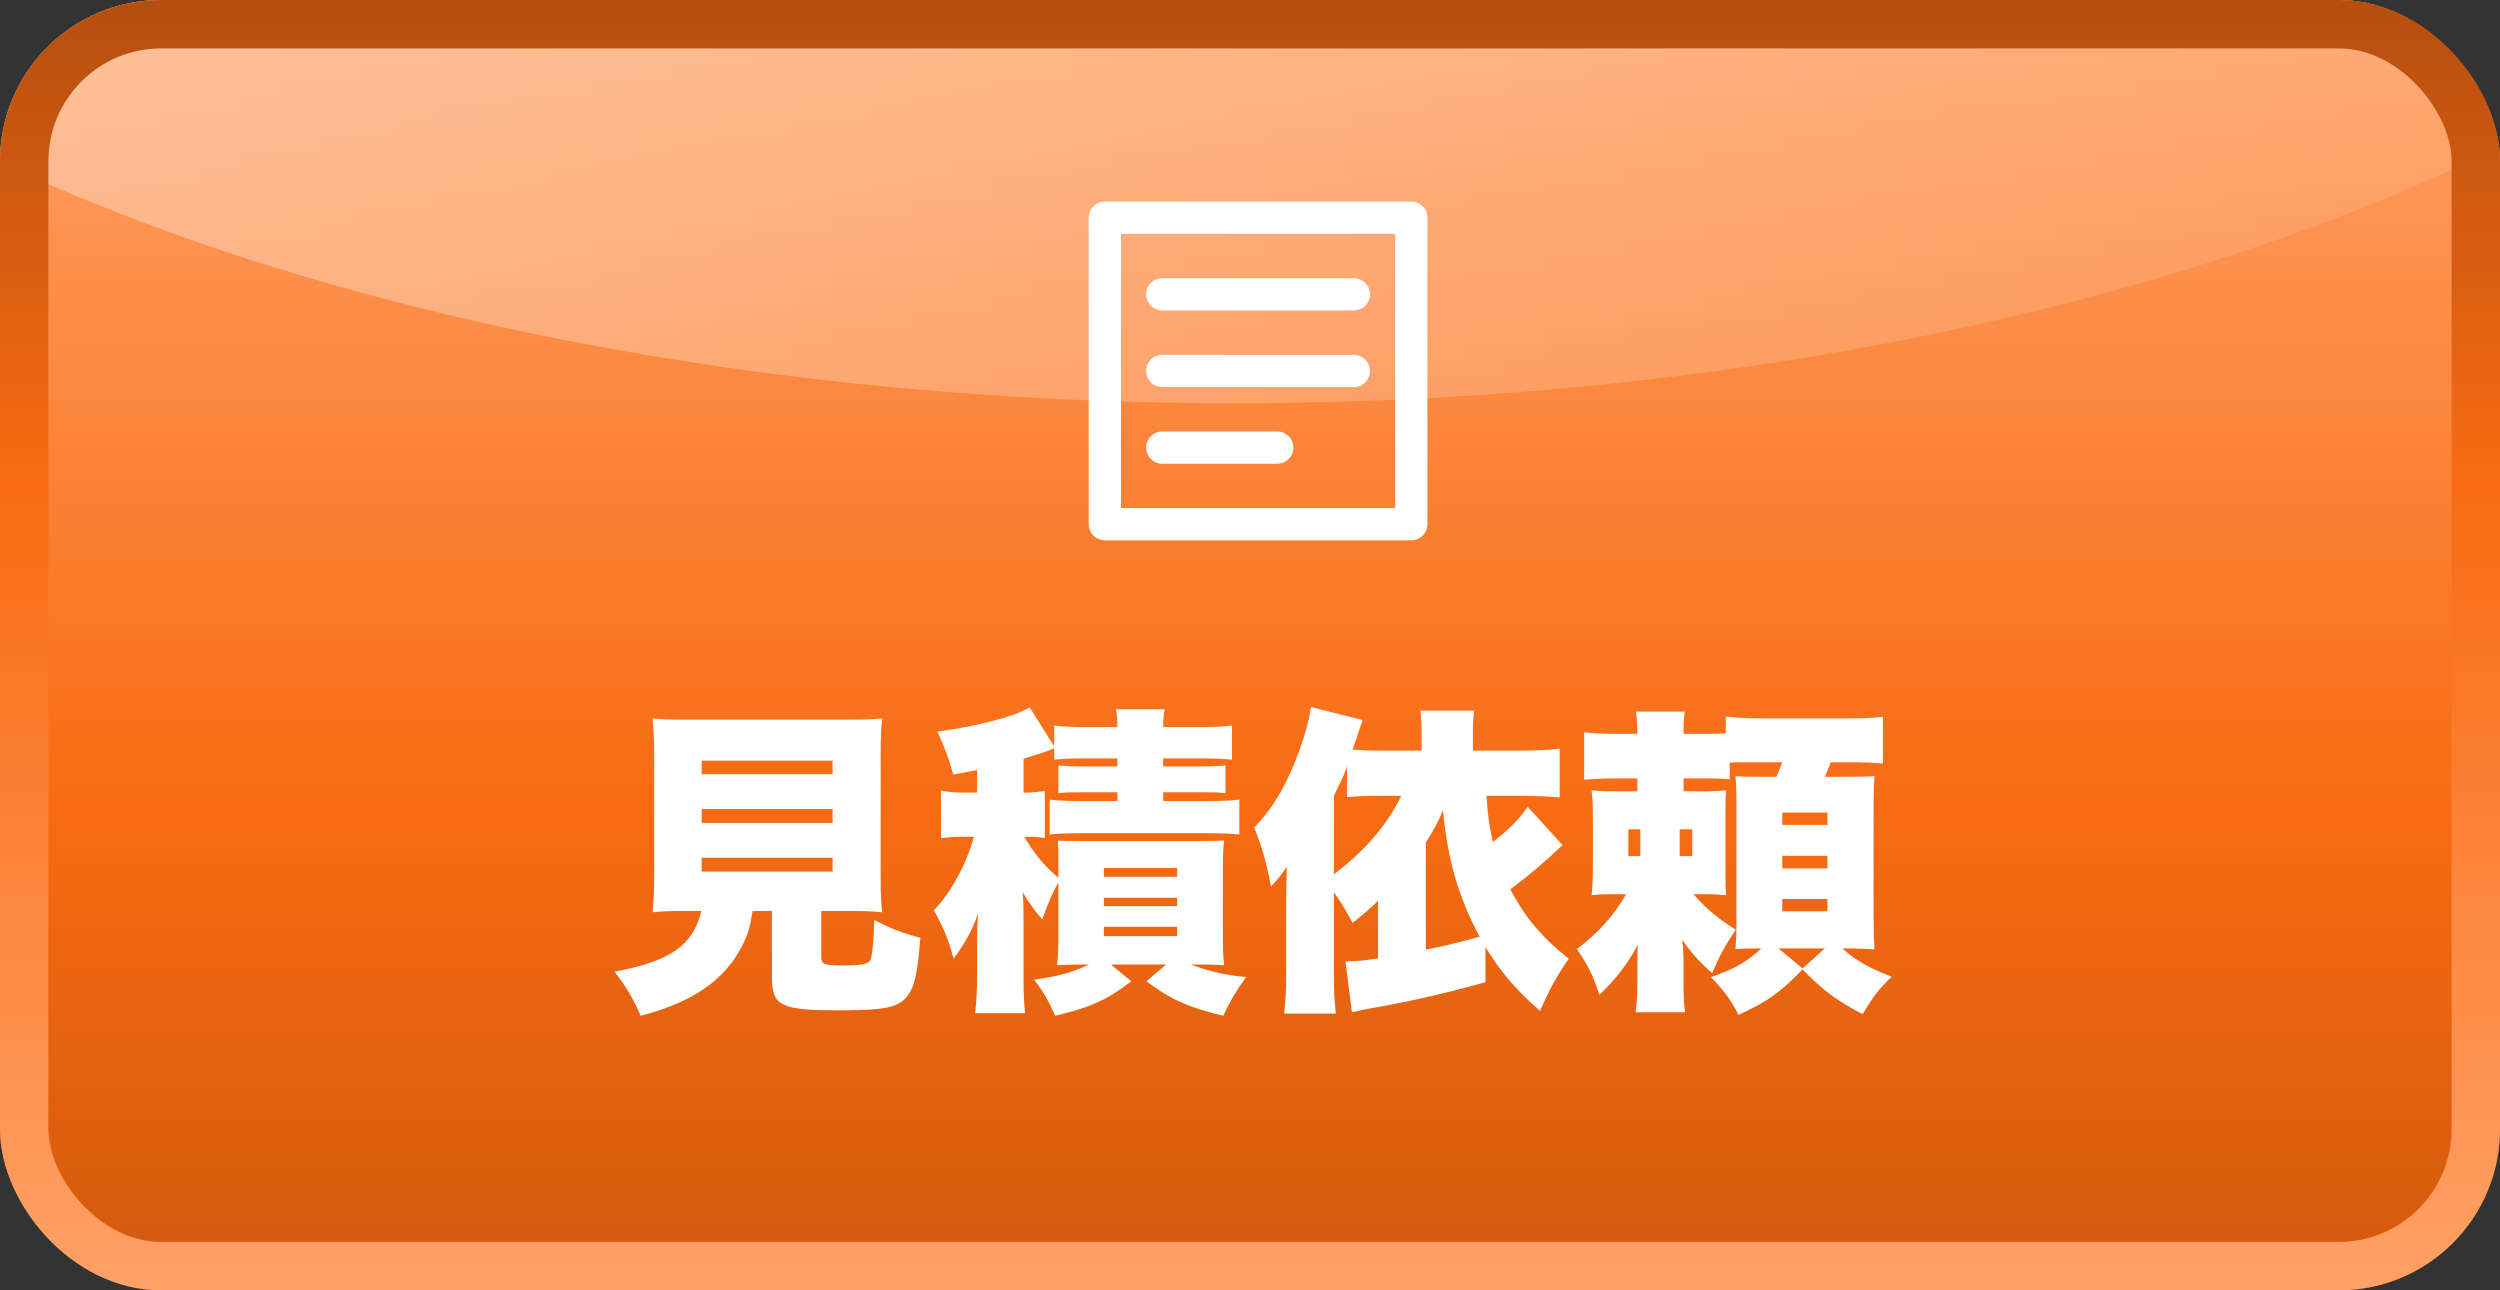
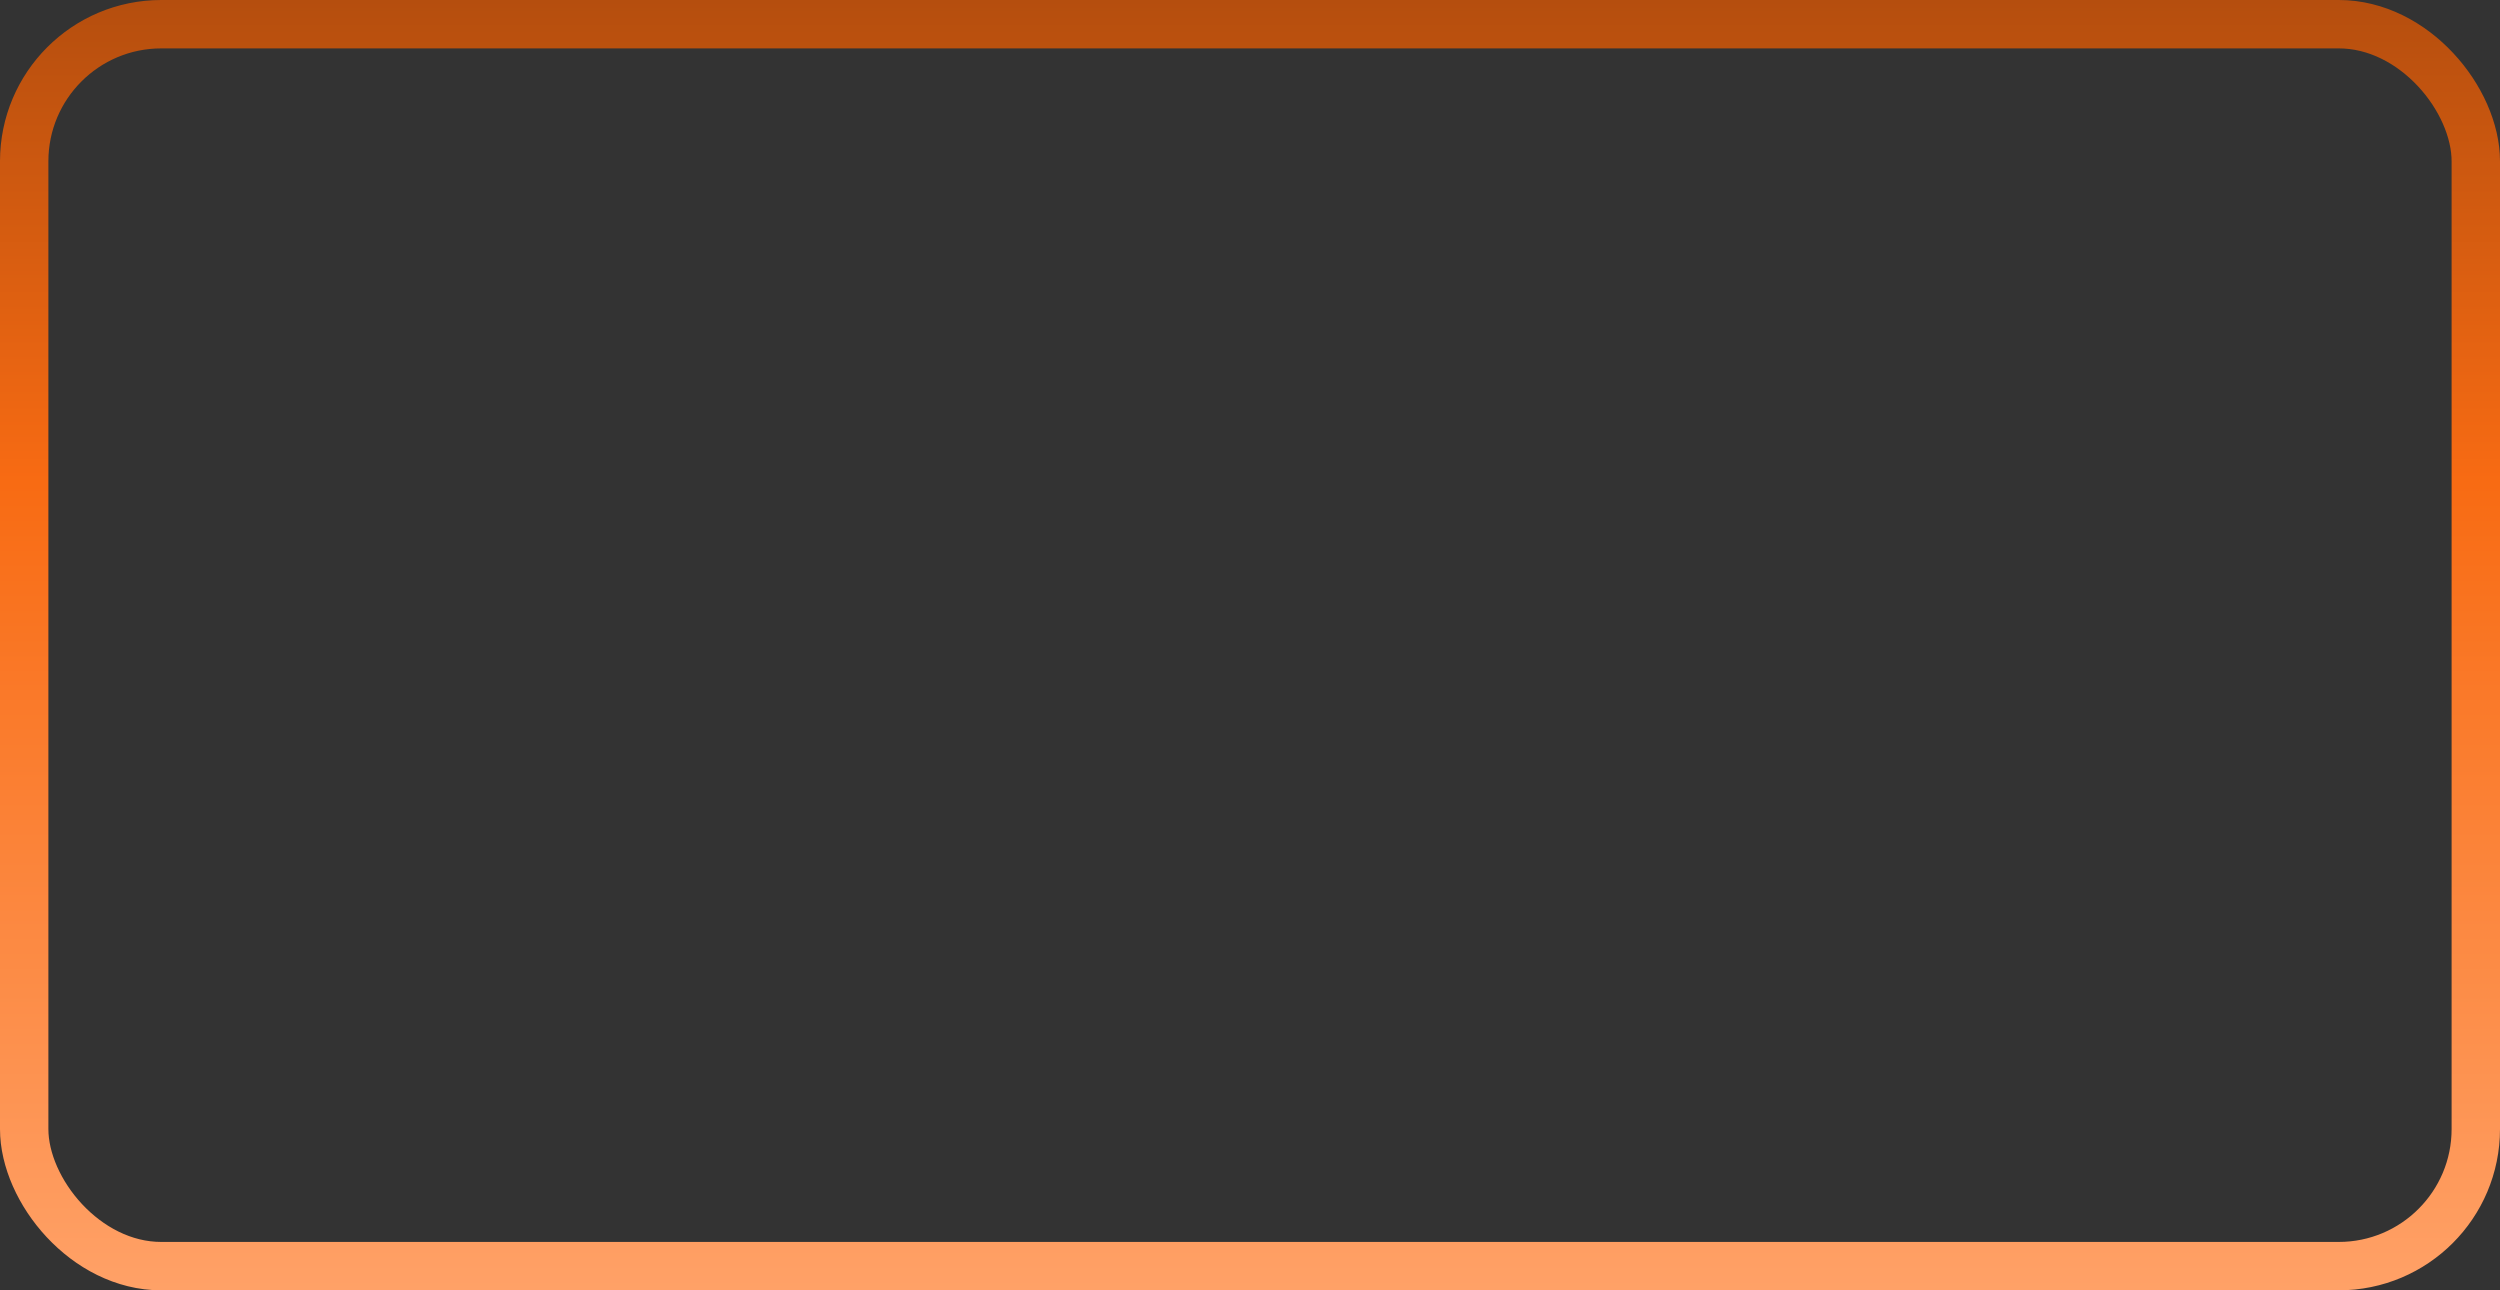
<svg xmlns="http://www.w3.org/2000/svg" width="155" height="80" viewBox="0 0 155 80" fill="none">
  <rect x="0" y="0" width="155" height="80" fill="#333333" stroke="none" />
  <g clip-path="url(#clip0_13_164)">
-     <rect width="155" height="80" rx="10" fill="url(#paint0_linear_13_164)" />
    <ellipse cx="76.5" cy="-27.5" rx="109.5" ry="52.5" fill="url(#paint1_linear_13_164)" />
-     <path d="M43.48 56.48H42.54C41.56 56.48 40.98 56.5 40.46 56.56C40.52 55.94 40.56 55.32 40.56 54.38V46.84C40.56 45.84 40.52 45.1 40.46 44.54C41.04 44.6 41.56 44.62 42.52 44.62H52.62C53.58 44.62 54.14 44.6 54.7 44.54C54.62 45.08 54.6 45.8 54.6 46.84V54.38C54.6 55.38 54.62 56 54.7 56.56C54.12 56.5 53.54 56.48 52.6 56.48H50.92V59.32C50.92 59.78 51.1 59.86 52.22 59.86C53.44 59.86 53.8 59.78 53.96 59.52C54.08 59.3 54.18 58.26 54.2 57.04C55.26 57.58 55.84 57.82 57.06 58.14C56.88 60.6 56.64 61.48 55.98 62.04C55.42 62.5 54.56 62.64 52.08 62.64C48.38 62.64 47.86 62.38 47.86 60.56V56.48H46.66C46.5 57.52 46.38 57.94 46 58.66C44.92 60.78 42.94 62.14 39.72 62.98C39.22 61.84 38.84 61.2 38.1 60.24C41.52 59.62 43 58.6 43.48 56.48ZM43.5 47.16V48H51.62V47.16H43.5ZM43.5 50.16V51.02H51.62V50.16H43.5ZM43.5 53.18V54.04H51.62V53.18H43.5ZM67.52 59.8H67.18C66.58 59.8 66.12 59.82 65.54 59.84C65.6 59.26 65.62 58.76 65.62 58.1V54.7C65.18 55.52 65 55.94 64.62 57C64.14 56.46 63.82 56.02 63.4 55.3C63.44 55.76 63.46 56.32 63.46 56.92V60.4C63.46 61.6 63.48 62.18 63.56 62.82H60.46C60.54 62.08 60.58 61.38 60.58 60.42V58.54C60.58 57.78 60.6 57.28 60.64 56.64C60.28 57.68 59.82 58.5 59.12 59.44C58.84 58.36 58.5 57.5 57.9 56.44C58.96 55.34 59.94 53.54 60.38 51.88H59.68C59.12 51.88 58.76 51.9 58.34 51.98V49.02C58.8 49.1 59.18 49.14 59.76 49.14H60.58V47.74C60.1 47.84 59.82 47.9 59.1 48.02C58.8 46.94 58.6 46.42 58.12 45.36C60.62 45.02 62.92 44.42 63.84 43.86L65.36 46.28V44.98C65.96 45.06 66.54 45.08 67.42 45.08H69.28C69.28 44.54 69.26 44.3 69.18 43.98H72.22C72.14 44.26 72.12 44.54 72.12 45.08H74.3C75.16 45.08 75.74 45.06 76.38 44.98V47.1C75.76 47.04 75.4 47.02 74.54 47.02H72.12V47.52H74.4C75.12 47.52 75.46 47.5 75.98 47.46V49.18C75.5 49.12 75.28 49.12 74.4 49.12H72.12V49.66H74.98C75.86 49.66 76.28 49.64 76.84 49.58V51.74C76.2 51.68 75.82 51.66 74.98 51.66H66.86C66.12 51.66 65.64 51.68 65.08 51.74V49.58C65.68 49.64 66.02 49.66 66.86 49.66H69.28V49.12H67.18C66.34 49.12 66.1 49.12 65.62 49.18V47.46C66.12 47.5 66.48 47.52 67.18 47.52H69.28V47.02H67.18C66.34 47.02 65.98 47.04 65.36 47.1V46.4C65.26 46.42 65.22 46.44 65.16 46.48C64.62 46.68 64.28 46.78 63.46 47.04V49.14H63.74C64 49.14 64.5 49.08 64.78 49.04V51.96C64.36 51.88 64.24 51.88 63.68 51.88H63.5C64.24 53.08 64.68 53.6 65.62 54.42V53.66C65.62 52.78 65.62 52.58 65.58 52.12C65.98 52.14 66.24 52.14 67.14 52.14H74.24C75.24 52.14 75.48 52.14 75.9 52.1C75.84 52.54 75.82 52.9 75.82 53.78V58.1C75.82 58.98 75.84 59.4 75.9 59.84C75.08 59.8 74.88 59.8 74.28 59.8H73.84C74.96 60.22 75.86 60.44 77.26 60.58C76.62 61.46 76.28 62.04 75.84 62.98C73.64 62.44 72.6 61.98 71.08 60.84L72.3 59.8H68.88L70.14 60.84C68.62 62 67.62 62.46 65.42 62.98C65 62.02 64.68 61.48 64.12 60.74C65.66 60.52 66.46 60.3 67.52 59.8ZM68.44 53.82V54.36H72.98V53.82H68.44ZM68.44 55.66V56.18H72.98V55.66H68.44ZM68.44 57.46V58.04H72.98V57.46H68.44ZM92.1 58.72V60.9C89.08 61.72 87.26 62.12 84.96 62.52C84.46 62.62 84.22 62.66 83.82 62.76L83.42 59.6C84.14 59.6 84.34 59.58 85.44 59.42V55.84C84.94 56.34 84.66 56.58 83.86 57.22C83.42 56.4 83.18 56 82.7 55.32V60.54C82.7 61.44 82.72 61.86 82.82 62.84H79.62C79.72 61.82 79.74 61.46 79.74 60.54V55.7C79.74 55.44 79.76 54.8 79.78 53.74C79.38 54.32 79.22 54.52 78.8 54.96C78.52 53.48 78.28 52.62 77.76 51.3C78.92 50.14 79.82 48.58 80.58 46.48C80.96 45.42 81.18 44.56 81.28 43.84L84.48 44.64C84.44 44.74 84.32 45.12 83.86 46.48C84.44 46.52 84.84 46.54 85.76 46.54H88.14V45.4C88.14 44.78 88.12 44.48 88.06 44.06H91.4C91.34 44.48 91.32 44.8 91.32 45.38V46.54H94.24C95.34 46.54 96 46.5 96.7 46.42V49.44C95.96 49.38 95.22 49.34 94.24 49.34H92.16C92.24 50.6 92.34 51.26 92.56 52.2C93.6 51.4 94.18 50.8 94.72 50.02L96.88 52.4C95.34 53.82 94.9 54.18 93.64 55.14C94.54 56.86 95.54 58.06 97.26 59.44C96.46 60.6 96.02 61.44 95.48 62.68C93.94 61.32 93 60.2 92.1 58.72ZM88.4 52.24V58.88C89.76 58.6 89.76 58.6 91.74 58.08C90.42 55.62 89.78 53.38 89.46 50.26C89.16 50.96 88.88 51.46 88.4 52.24ZM86.88 49.34H85.76C84.76 49.34 84.26 49.36 83.52 49.42V47.48C83.36 47.98 83.36 47.98 82.7 49.34V54.2C84.56 52.82 86 51.16 86.88 49.34ZM107.24 47.28V48.32C106.8 48.28 106.52 48.26 105.7 48.26H104.38V49.06H105.44C106.2 49.06 106.6 49.04 107.02 49C106.98 49.44 106.98 49.68 106.98 50.6V53.88C106.98 54.7 106.98 55.06 107.02 55.5C106.56 55.46 106.28 55.44 105.5 55.44H105C105.78 56.34 106.5 56.94 107.62 57.64C106.98 58.58 106.56 59.34 106.16 60.34C105.34 59.62 104.8 59 104.3 58.26C104.36 58.88 104.38 59.26 104.38 59.9V60.86C104.38 61.88 104.4 62.3 104.48 62.76H101.4C101.48 62.2 101.52 61.78 101.52 60.88V60C101.52 59.44 101.52 59.14 101.54 58.58C100.96 59.7 100.14 60.76 99.16 61.68C98.78 60.5 98.46 59.84 97.76 58.84C99 57.94 100.1 56.72 100.82 55.44H100.36C99.5 55.44 99.28 55.44 98.68 55.5C98.74 54.94 98.76 54.46 98.76 53.56V50.8C98.76 50 98.74 49.52 98.68 49C99.28 49.06 99.52 49.06 100.7 49.06H101.52V48.26H100.56C99.46 48.26 98.8 48.28 98.22 48.34V45.4C98.82 45.48 99.36 45.5 100.56 45.5H101.52C101.5 44.82 101.5 44.54 101.42 44.12H104.46C104.4 44.42 104.38 44.74 104.38 45.38V45.5H105.72C106.42 45.5 106.66 45.5 107 45.46V44.42C107.6 44.5 108.24 44.54 109.28 44.54H114.38C115.62 44.54 116.16 44.52 116.74 44.44V47.34C116.16 47.28 115.54 47.26 114.38 47.26H113.5C113.36 47.68 113.3 47.78 113.14 48.16H114.12C115.36 48.16 115.72 48.16 116.22 48.12C116.18 48.62 116.16 49.32 116.16 50.04V56.62C116.16 57.44 116.18 58.22 116.22 58.86C115.52 58.82 115.02 58.8 114.5 58.8H114.22C115.04 59.54 115.82 59.98 117.28 60.56C116.46 61.36 116.18 61.72 115.48 62.88C113.82 62 113 61.38 111.76 60.1C110.4 61.52 109.52 62.14 107.78 62.92C107.32 62 106.92 61.46 106.08 60.58C107.54 60.08 108.36 59.6 109.2 58.8H109.04C108.38 58.8 108.02 58.82 107.6 58.84C107.64 58.28 107.66 58.02 107.66 57V50C107.66 48.98 107.64 48.62 107.6 48.12C108.04 48.16 108.3 48.16 109.24 48.16H110.14C110.3 47.78 110.4 47.54 110.5 47.26H108.3C107.66 47.26 107.6 47.26 107.24 47.28ZM113.14 58.8H110.26L111.76 60.04L113.14 58.8ZM101.7 51.42H100.96V53.08H101.7V51.42ZM104.14 51.42V53.08H104.92V51.42H104.14ZM110.5 50.38V51.14H113.3V50.38H110.5ZM110.5 53.06V53.84H113.3V53.06H110.5ZM110.5 55.74V56.5H113.3V55.74H110.5Z" fill="white" />
    <path d="M72.062 18.25H83.938M72.062 23H83.938M72.062 27.75H79.188M68.5 13.5H87.5V32.5H68.5V13.5Z" stroke="white" stroke-width="2" stroke-linecap="round" stroke-linejoin="round" />
  </g>
  <rect x="1.5" y="1.5" width="152" height="77" rx="8.5" stroke="url(#paint2_linear_13_164)" stroke-width="3" />
  <defs>
    <linearGradient id="paint0_linear_13_164" x1="77.5" y1="0" x2="77.5" y2="80" gradientUnits="userSpaceOnUse">
      <stop stop-color="#FFA268" />
      <stop offset="0.625" stop-color="#F86B13" />
      <stop offset="1" stop-color="#D2590D" />
    </linearGradient>
    <linearGradient id="paint1_linear_13_164" x1="186" y1="-27.5" x2="-33" y2="-27.5" gradientUnits="userSpaceOnUse">
      <stop stop-color="white" stop-opacity="0.05" />
      <stop offset="1" stop-color="white" stop-opacity="0.4" />
    </linearGradient>
    <linearGradient id="paint2_linear_13_164" x1="77.5" y1="0" x2="77.5" y2="80" gradientUnits="userSpaceOnUse">
      <stop stop-color="#B54E0E" />
      <stop offset="0.375" stop-color="#F86B13" />
      <stop offset="1" stop-color="#FFA167" />
    </linearGradient>
    <clipPath id="clip0_13_164">
-       <rect width="155" height="80" rx="10" fill="white" />
-     </clipPath>
+       </clipPath>
  </defs>
</svg>